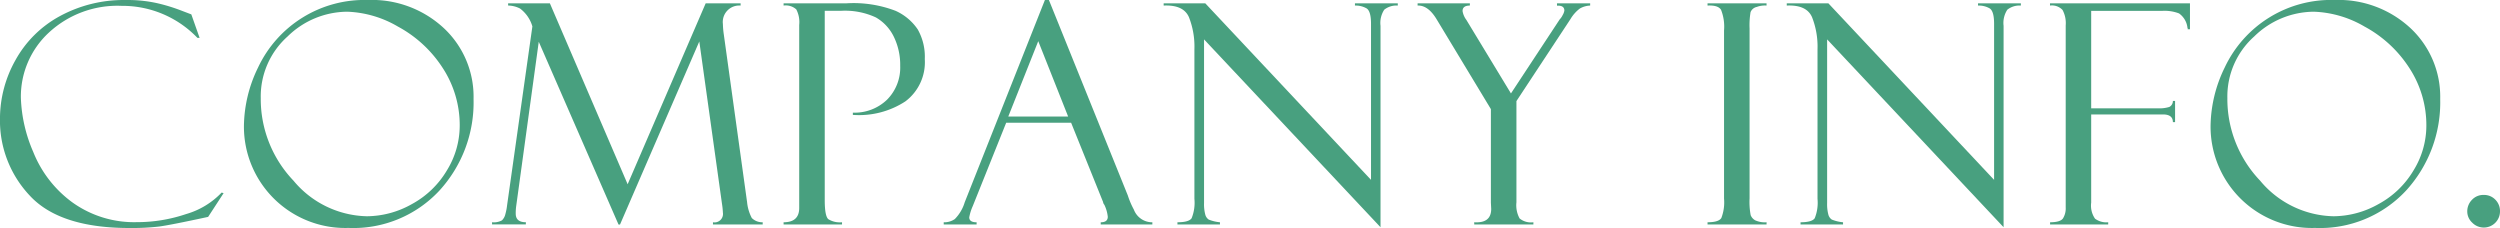
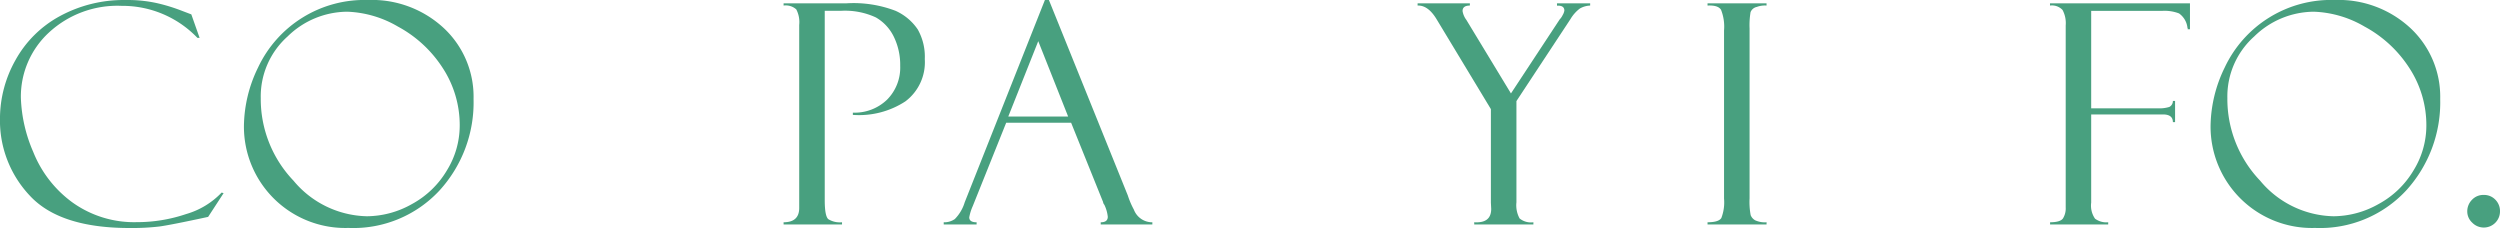
<svg xmlns="http://www.w3.org/2000/svg" viewBox="0 0 227.587 20.754">
  <defs>
    <style>.cls-1{fill:#48a07f;}</style>
  </defs>
  <g id="レイヤー_2" data-name="レイヤー 2">
    <g id="コンテンツ">
      <path class="cls-1" d="M18.43,4.939l.752,2.133h-.2A9.444,9.444,0,0,0,12.094,4.16,9.173,9.173,0,0,0,5.447,6.607a7.929,7.929,0,0,0-2.535,5.92A13.416,13.416,0,0,0,4.04,17.463,10.488,10.488,0,0,0,7.6,22.05a9.642,9.642,0,0,0,5.892,1.8,13.9,13.9,0,0,0,4.45-.732,7.227,7.227,0,0,0,3.247-1.962l.178.055-1.408,2.16q-3.419.738-4.437.875a21.487,21.487,0,0,1-2.727.137q-6.33,0-9.058-2.933a9.95,9.95,0,0,1-2.727-7.02,10.887,10.887,0,0,1,1.4-5.312A10.108,10.108,0,0,1,6.453,5.1a12.178,12.178,0,0,1,6.029-1.47,12.229,12.229,0,0,1,2.933.308,16.263,16.263,0,0,1,2.058.635l.9.342A.212.212,0,0,1,18.43,4.939Z" transform="translate(-1.012 -3.627)" />
      <path class="cls-1" d="M34.5,3.627A9.617,9.617,0,0,1,41.429,6.2a8.538,8.538,0,0,1,2.693,6.433,11.883,11.883,0,0,1-3.117,8.353,10.7,10.7,0,0,1-8.272,3.391,9.228,9.228,0,0,1-9.515-9.3,12.375,12.375,0,0,1,1.285-5.3A10.7,10.7,0,0,1,34.5,3.627Zm-.082,19.687a8.423,8.423,0,0,0,4.1-1.114A8.286,8.286,0,0,0,41.7,19.131a7.768,7.768,0,0,0,1.162-4.02A9.514,9.514,0,0,0,41.3,9.793a11.126,11.126,0,0,0-4.061-3.746,9.787,9.787,0,0,0-4.614-1.354,7.822,7.822,0,0,0-5.435,2.256,7.324,7.324,0,0,0-2.44,5.606,10.764,10.764,0,0,0,2.98,7.519A8.924,8.924,0,0,0,34.415,23.314Z" transform="translate(-1.012 -3.627)" />
-       <path class="cls-1" d="M65.254,3.928h3.179v.205a1.5,1.5,0,0,0-1.612,1.682,7.593,7.593,0,0,0,.082.945l2.118,15.256a3.914,3.914,0,0,0,.431,1.459,1.353,1.353,0,0,0,.991.386v.2H65.917v-.2a.77.77,0,0,0,.905-.869,7.264,7.264,0,0,0-.082-.8L64.673,7.4,57.455,24.066h-.137L50.058,7.428,48.016,22.3a4.8,4.8,0,0,0-.055.772c0,.525.307.786.921.786v.2H45.806v-.2a1.521,1.521,0,0,0,.9-.171,1.121,1.121,0,0,0,.307-.546,5.139,5.139,0,0,0,.164-.841l2.3-16.269a3.113,3.113,0,0,0-1.125-1.628,2.488,2.488,0,0,0-1.083-.273V3.928h3.8L58.149,20.4Z" transform="translate(-1.012 -3.627)" />
      <path class="cls-1" d="M72.346,4.133V3.928h5.742a10.7,10.7,0,0,1,4.451.684,4.8,4.8,0,0,1,2.023,1.7A5.035,5.035,0,0,1,85.2,9.007a4.454,4.454,0,0,1-1.764,3.847,7.71,7.71,0,0,1-4.785,1.232v-.205a4.247,4.247,0,0,0,3.11-1.176,4.135,4.135,0,0,0,1.2-3.09,5.813,5.813,0,0,0-.581-2.645,4.077,4.077,0,0,0-1.634-1.757,6.674,6.674,0,0,0-3.213-.6H76.092V21.84q0,1.461.328,1.741a2,2,0,0,0,1.245.28v.2H72.346v-.2q1.422,0,1.422-1.3V5.9A2.5,2.5,0,0,0,73.5,4.481,1.434,1.434,0,0,0,72.346,4.133Z" transform="translate(-1.012 -3.627)" />
      <path class="cls-1" d="M98.521,14.8H92.61l-3.048,7.6a4.433,4.433,0,0,0-.315,1.012q0,.451.67.451v.2H86.923v-.2a1.686,1.686,0,0,0,1.011-.294,3.7,3.7,0,0,0,.9-1.525l7.3-18.415H96.5l7.18,17.785a7.585,7.585,0,0,0,.552,1.293,1.784,1.784,0,0,0,1.684,1.156v.2h-4.7v-.2c.428,0,.643-.168.643-.506a3.3,3.3,0,0,0-.315-1.093.456.456,0,0,1-.1-.178c-.018-.091-.032-.137-.041-.137ZM92.8,14.236H98.25L95.529,7.373Z" transform="translate(-1.012 -3.627)" />
-       <path class="cls-1" d="M124.359,3.928h3.9v.205a1.781,1.781,0,0,0-1.231.376,2.2,2.2,0,0,0-.341,1.47V24.312l-16.065-17.1V22.1a3.663,3.663,0,0,0,.11,1.05.787.787,0,0,0,.314.465,3.581,3.581,0,0,0,1.025.246v.2H108.2v-.2q1.039,0,1.292-.369a3.751,3.751,0,0,0,.253-1.762V8.108a7.3,7.3,0,0,0-.5-2.922q-.5-1.135-2.3-1.053V3.928h3.788L125.822,20V5.787q0-1.149-.41-1.4a1.974,1.974,0,0,0-1.053-.253Z" transform="translate(-1.012 -3.627)" />
      <path class="cls-1" d="M142.751,3.928h3.021v.205a2.03,2.03,0,0,0-.943.273,3.306,3.306,0,0,0-.848.957l-4.921,7.466v9.219a2.5,2.5,0,0,0,.289,1.466,1.638,1.638,0,0,0,1.255.347v.2h-5.386v-.2q1.545.1,1.545-1.215l-.028-.575V13.56L131.8,5.391q-.78-1.3-1.737-1.258V3.928h4.758v.205q-.665,0-.665.5a1.815,1.815,0,0,0,.342.8l4.063,6.7L143,5.391a1.456,1.456,0,0,0,.274-.4,1.141,1.141,0,0,0,.15-.4q0-.451-.588-.451h-.082Z" transform="translate(-1.012 -3.627)" />
      <path class="cls-1" d="M161.829,3.928v.205a2.07,2.07,0,0,0-.882.123.786.786,0,0,0-.574.478,7.247,7.247,0,0,0-.089,1.489V21.676a6.456,6.456,0,0,0,.1,1.537.928.928,0,0,0,.4.464,2.11,2.11,0,0,0,1.046.184v.2h-5.373v-.2q1.011,0,1.257-.388a3.962,3.962,0,0,0,.246-1.77V6.4a4.155,4.155,0,0,0-.273-1.878q-.275-.442-1.23-.389V3.928Z" transform="translate(-1.012 -3.627)" />
-       <path class="cls-1" d="M181.081,3.928h3.9v.205a1.781,1.781,0,0,0-1.231.376,2.2,2.2,0,0,0-.342,1.47V24.312l-16.064-17.1V22.1a3.707,3.707,0,0,0,.109,1.05.792.792,0,0,0,.315.465,3.57,3.57,0,0,0,1.025.246v.2h-3.869v-.2q1.038,0,1.292-.369a3.765,3.765,0,0,0,.253-1.762V8.108a7.318,7.318,0,0,0-.5-2.922q-.5-1.135-2.3-1.053V3.928h3.787L182.544,20V5.787q0-1.149-.41-1.4a1.978,1.978,0,0,0-1.053-.253Z" transform="translate(-1.012 -3.627)" />
      <path class="cls-1" d="M187.633,4.133V3.928h12.742V6.293h-.205V6.2a.106.106,0,0,1-.027-.082,1.841,1.841,0,0,0-.766-1.271,3.694,3.694,0,0,0-1.5-.233h-6.494v8.873h6.045a3.084,3.084,0,0,0,1.065-.123.6.6,0,0,0,.327-.547h.2v1.928h-.2q0-.7-.9-.7h-6.537v8.027a2.1,2.1,0,0,0,.349,1.461,1.727,1.727,0,0,0,1.2.328v.2h-5.291v-.2c.619,0,1.012-.118,1.176-.355a1.732,1.732,0,0,0,.246-1V5.949a2.551,2.551,0,0,0-.287-1.413A1.322,1.322,0,0,0,187.633,4.133Z" transform="translate(-1.012 -3.627)" />
      <path class="cls-1" d="M213.53,3.627A9.617,9.617,0,0,1,220.462,6.2a8.538,8.538,0,0,1,2.693,6.433,11.883,11.883,0,0,1-3.117,8.353,10.7,10.7,0,0,1-8.271,3.391,9.228,9.228,0,0,1-9.516-9.3,12.375,12.375,0,0,1,1.285-5.3,10.7,10.7,0,0,1,9.994-6.152Zm-.082,19.687a8.42,8.42,0,0,0,4.1-1.114,8.286,8.286,0,0,0,3.185-3.069,7.768,7.768,0,0,0,1.162-4.02,9.514,9.514,0,0,0-1.565-5.318,11.118,11.118,0,0,0-4.061-3.746,9.787,9.787,0,0,0-4.614-1.354,7.82,7.82,0,0,0-5.434,2.256,7.324,7.324,0,0,0-2.441,5.606,10.761,10.761,0,0,0,2.981,7.519A8.922,8.922,0,0,0,213.448,23.314Z" transform="translate(-1.012 -3.627)" />
      <path class="cls-1" d="M225.619,22.863a1.476,1.476,0,0,1,.423-1.039,1.4,1.4,0,0,1,1.067-.451,1.42,1.42,0,0,1,1.073.438,1.47,1.47,0,0,1,.417,1.052,1.472,1.472,0,0,1-1.49,1.477,1.459,1.459,0,0,1-1.032-.438A1.384,1.384,0,0,1,225.619,22.863Z" transform="translate(-1.012 -3.627)" />
    </g>
  </g>
</svg>